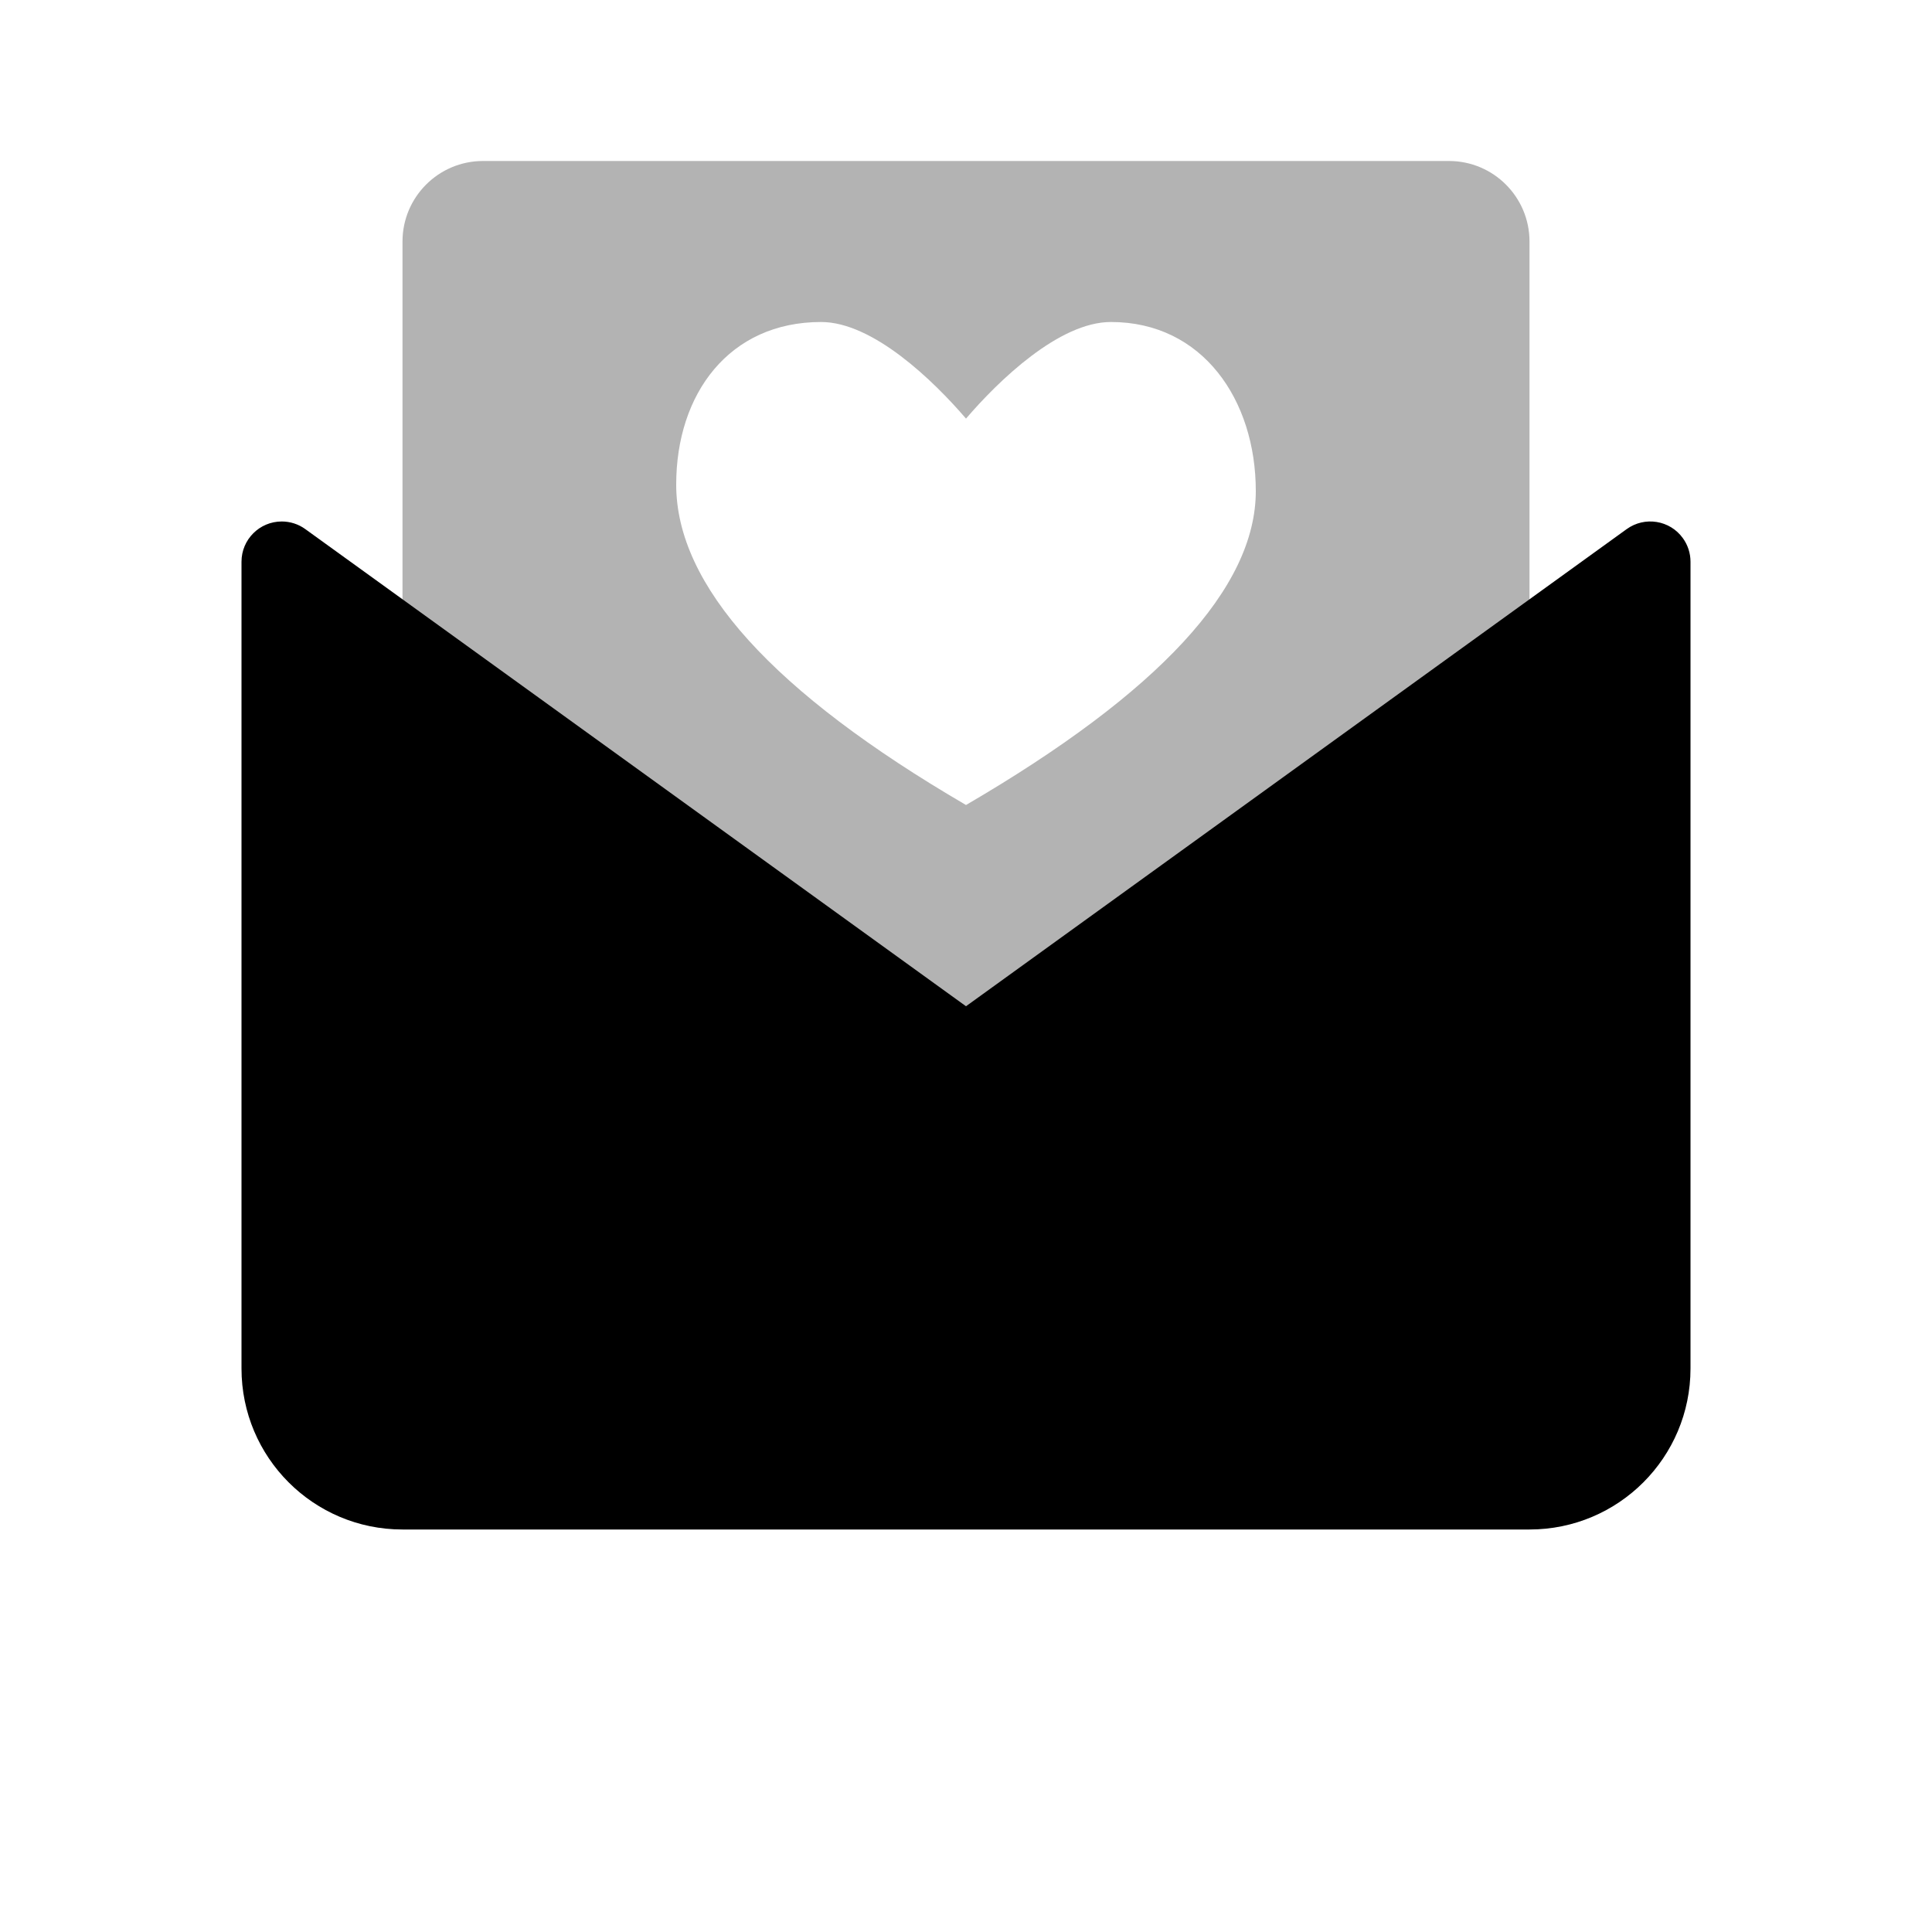
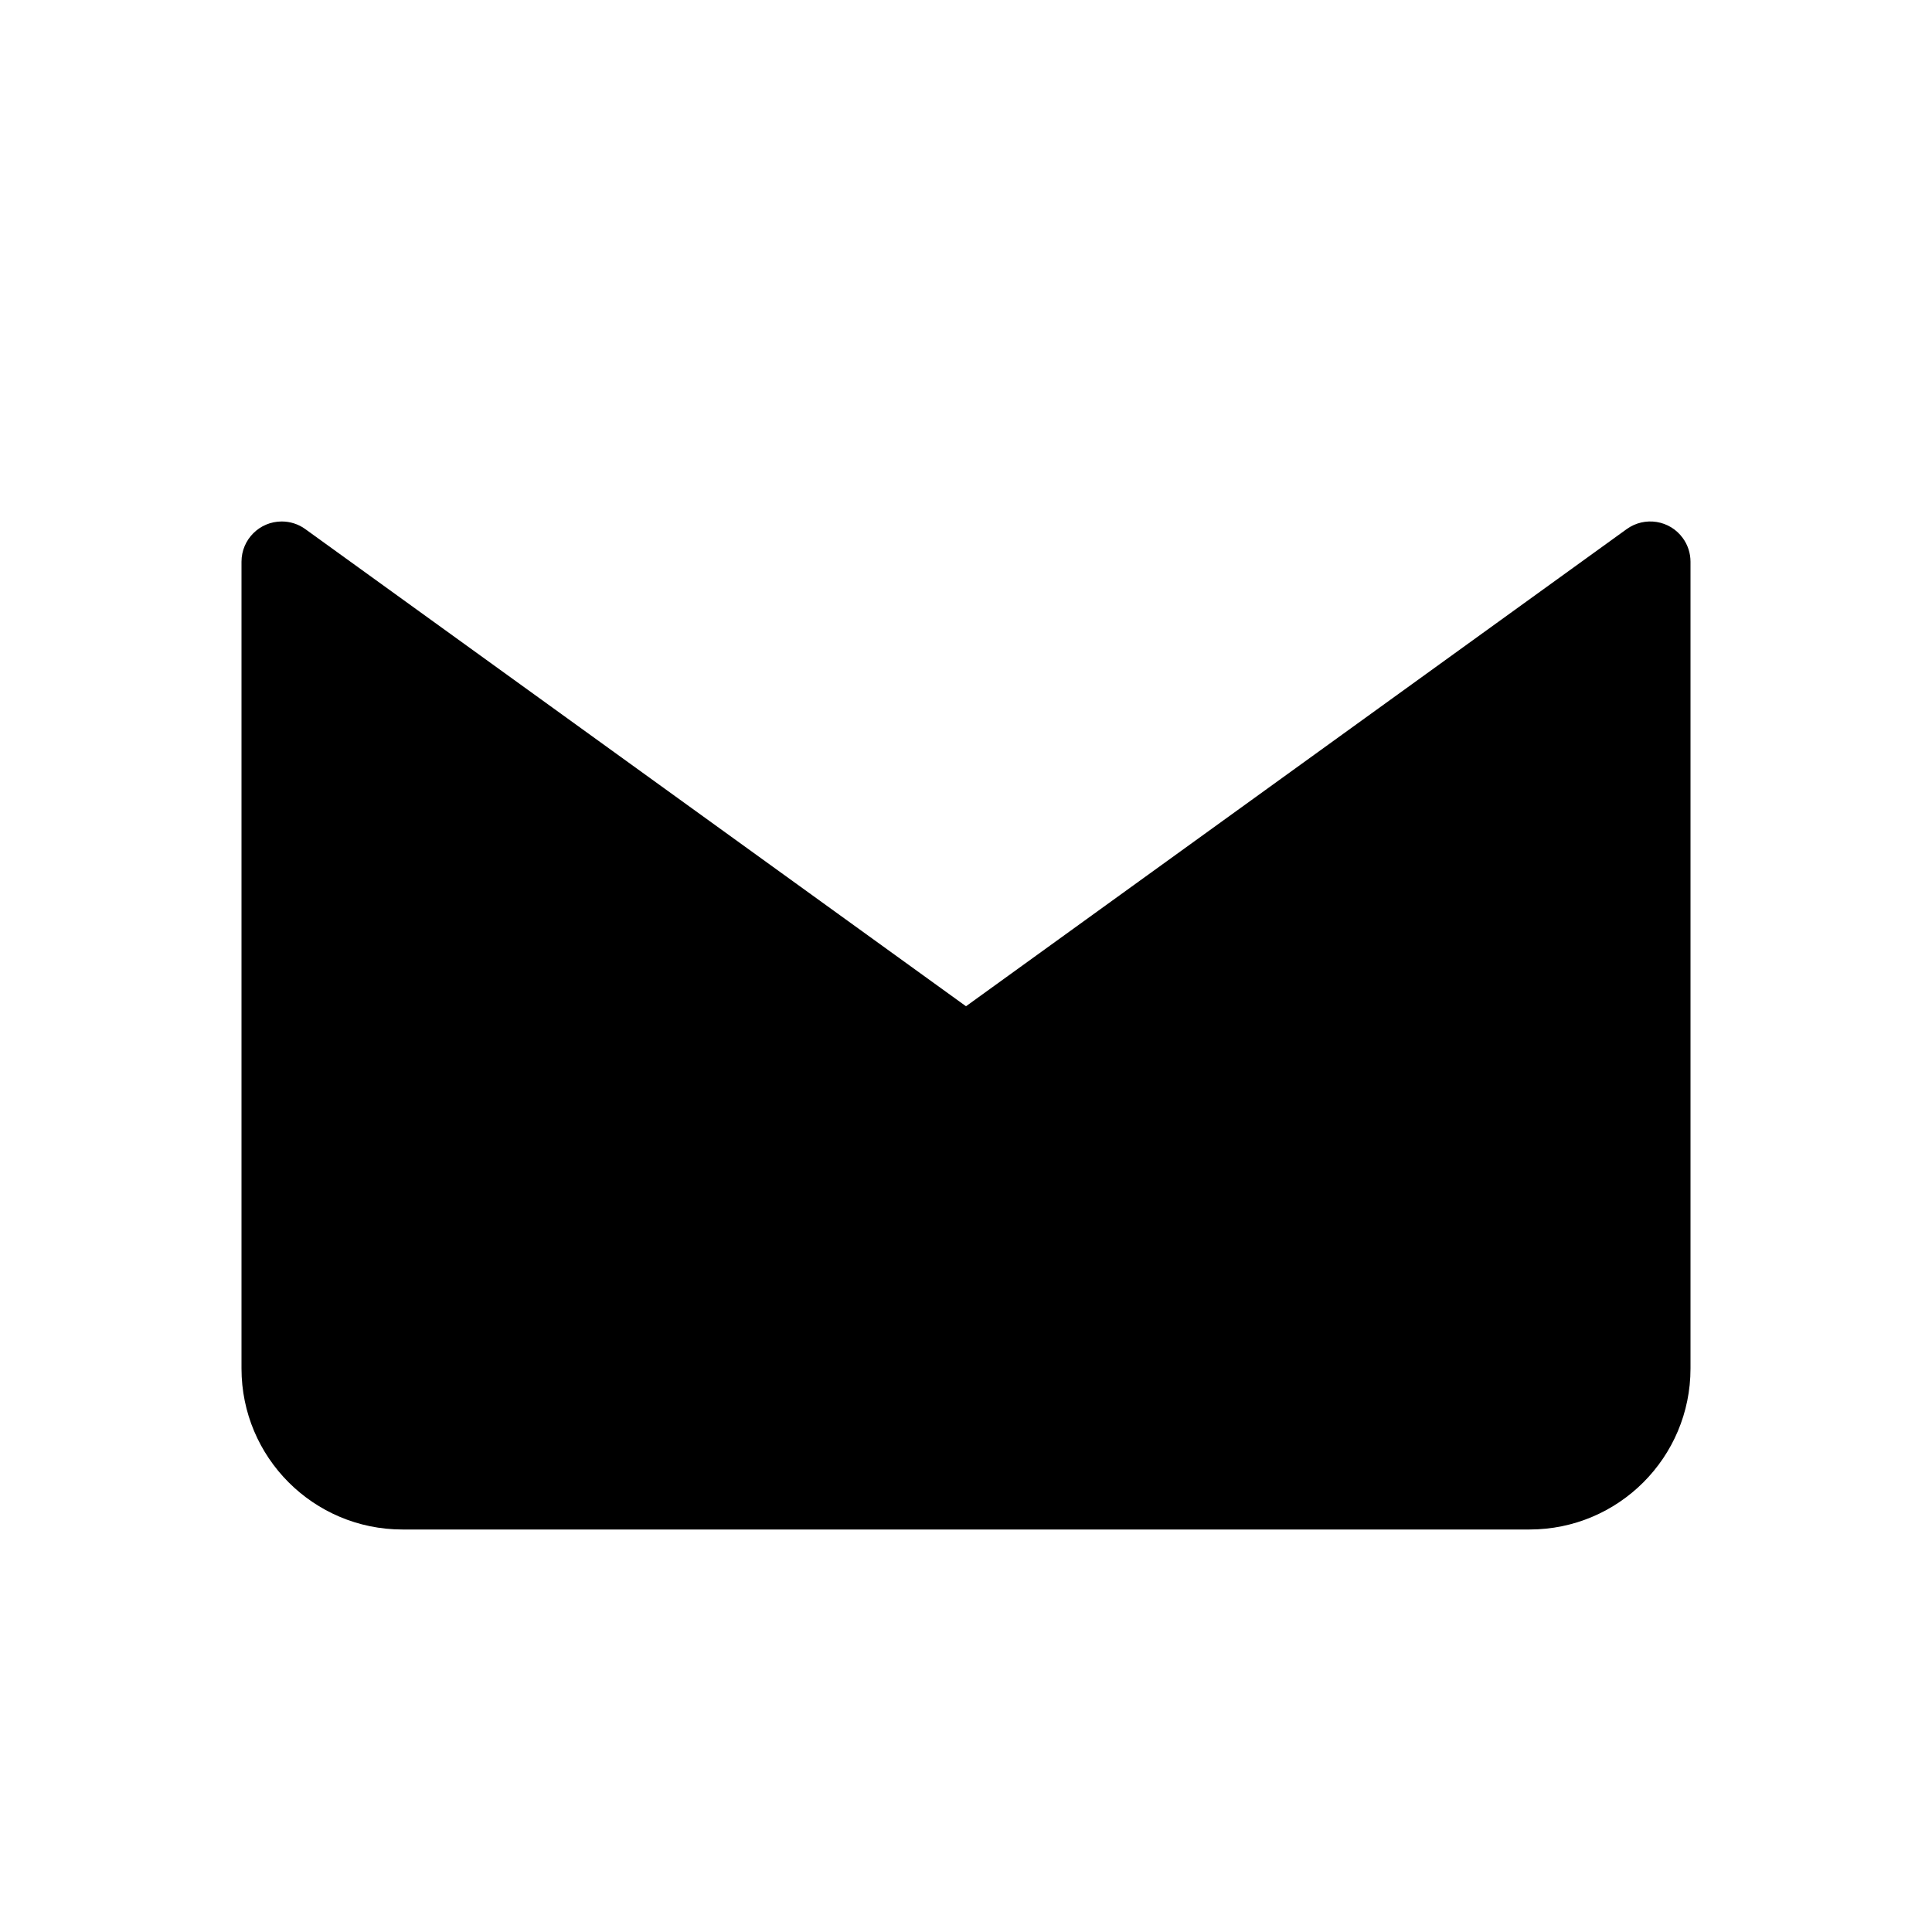
<svg xmlns="http://www.w3.org/2000/svg" width="24px" height="24px" viewBox="0 0 24 24" version="1.1">
  <title>Stockholm-icons / Communication / Mail-heart</title>
  <desc>Created with Sketch.</desc>
  <defs />
  <g id="Stockholm-icons-/-Communication-/-Mail-heart" stroke="none" stroke-width="1" fill="none" fill-rule="evenodd">
-     <rect id="bound" x="0" y="0" width="24" height="24" />
-     <path d="M6,2 L18,2 C18.552,2 19,2.448 19,3 L19,13 C19,13.552 18.552,14 18,14 L6,14 C5.448,14 5,13.552 5,13 L5,3 C5,2.448 5.448,2 6,2 Z M13.8,4 C13.156,4 12.403,4.73 12,5.2 C11.597,4.73 10.844,4 10.2,4 C9.06,4 8.4,4.889 8.4,6.02 C8.4,7.273 9.6,8.6 12,10 C14.4,8.6 15.6,7.3 15.6,6.1 C15.6,4.969 14.94,4 13.8,4 Z" id="Combined-Shape" fill="#000000" opacity="0.3" />
    <path d="M3.793,6.573 L12,12.5 L20.207,6.573 C20.431,6.411 20.744,6.461 20.905,6.685 C20.967,6.77 21,6.873 21,6.978 L21,17 C21,18.105 20.105,19 19,19 L5,19 C3.895,19 3,18.105 3,17 L3,6.978 C3,6.702 3.224,6.478 3.5,6.478 C3.605,6.478 3.708,6.511 3.793,6.573 Z" id="Combined-Shape" fill="#000000" />
  </g>
</svg>